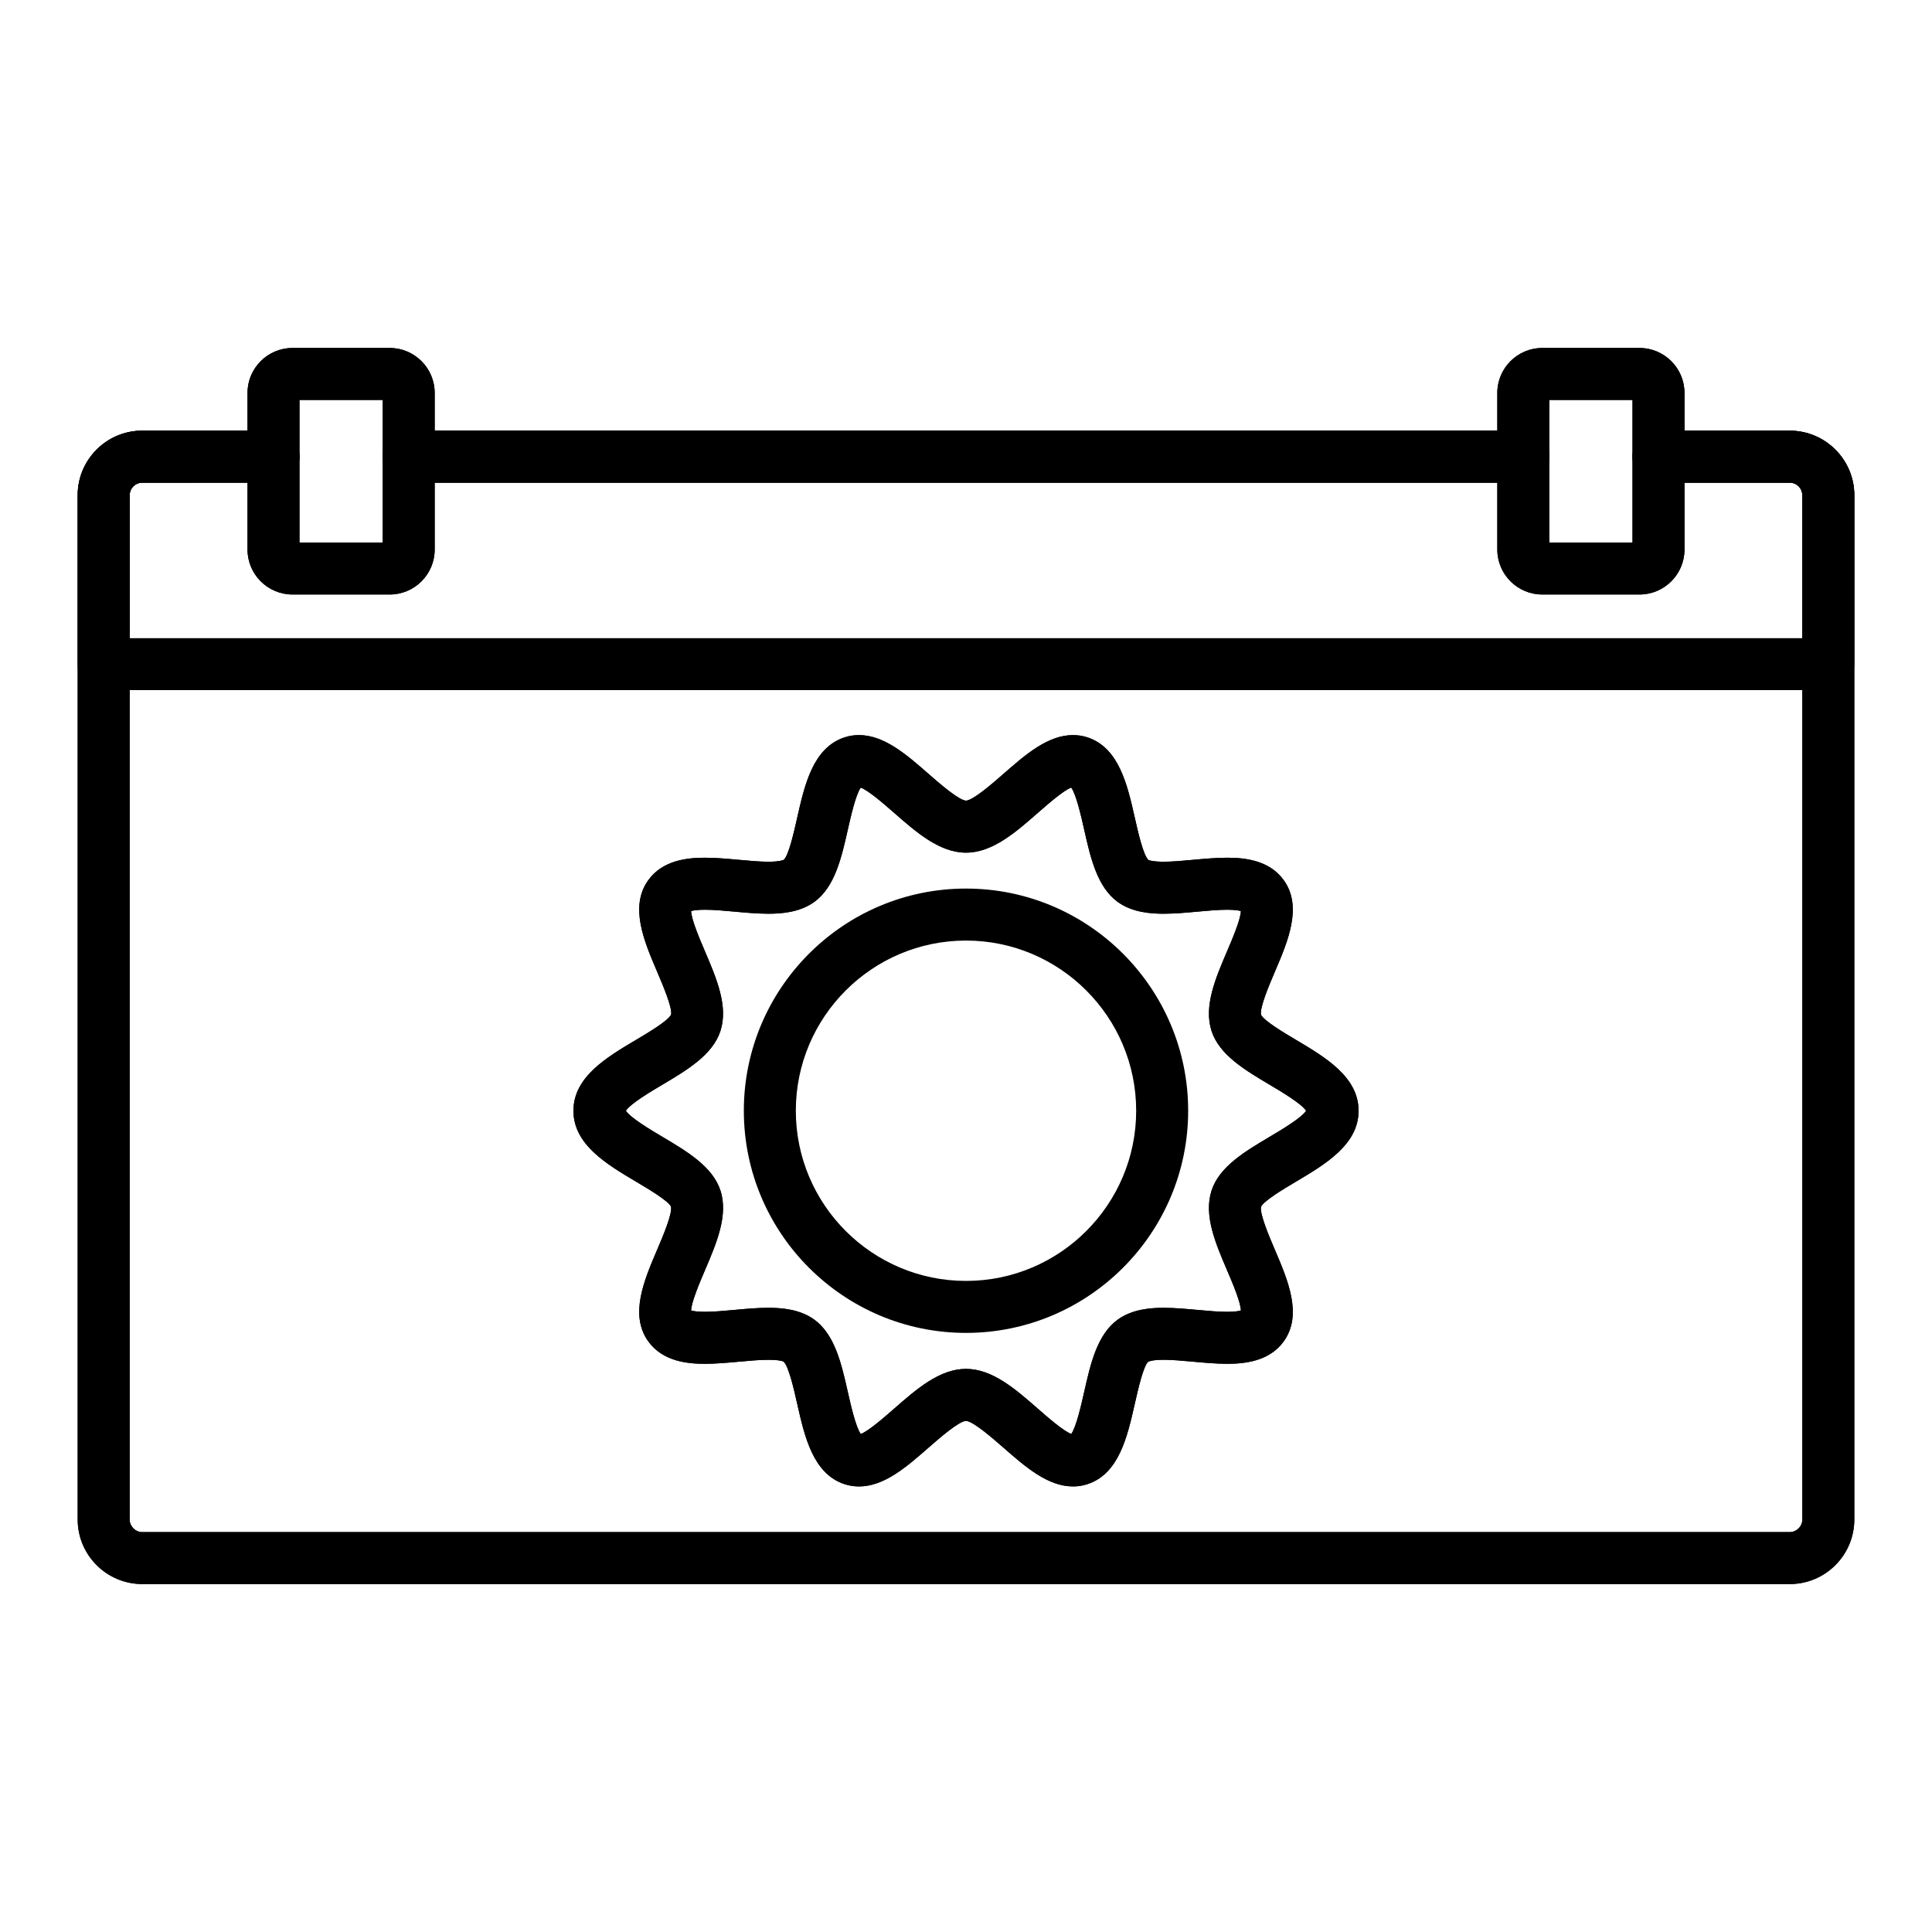
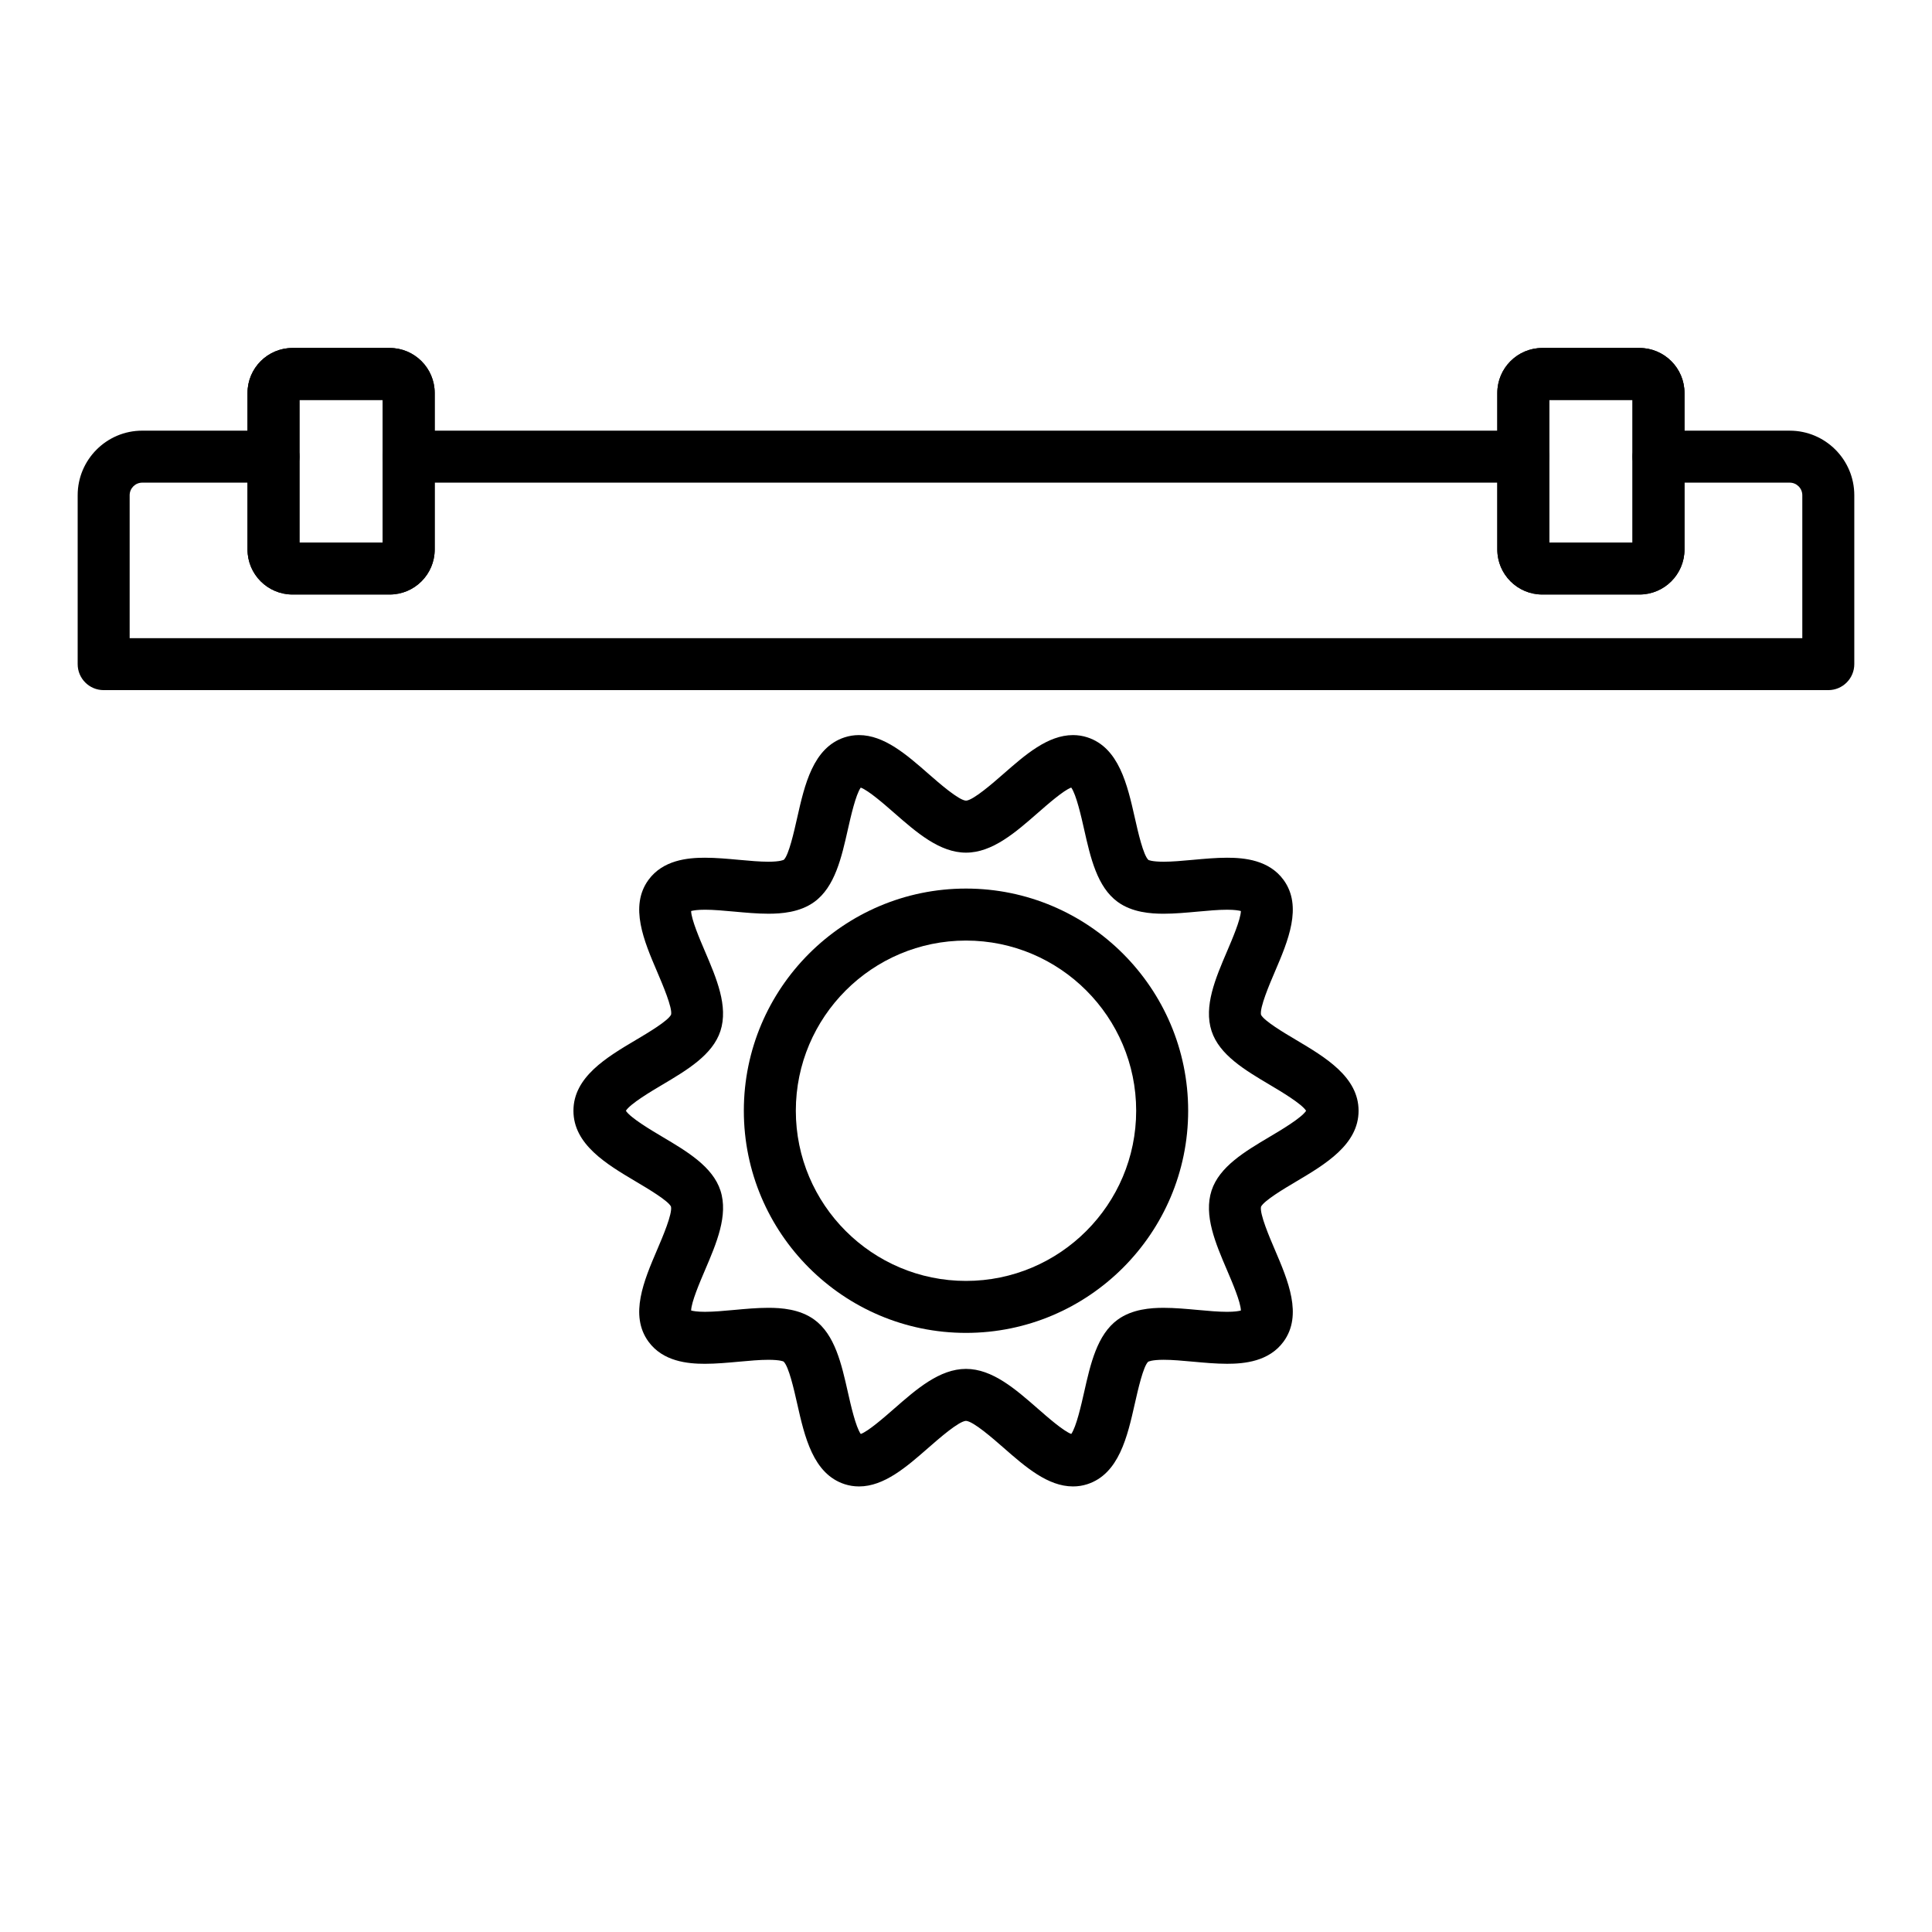
<svg xmlns="http://www.w3.org/2000/svg" fill="#000000" width="800px" height="800px" version="1.1" viewBox="144 144 512 512">
  <g>
-     <path d="m547.69 271.9h-295.38c-3.805 0-6.887-3.082-6.887-6.887s3.082-6.887 6.887-6.887h295.38c3.805 0 6.887 3.082 6.887 6.887 0 3.801-3.082 6.887-6.887 6.887z" />
-     <path d="m618.3 563.79h-436.6c-9.438 0-17.113-7.676-17.113-17.113v-271.43c0-9.438 7.676-17.113 17.113-17.113h34.781c3.805 0 6.887 3.082 6.887 6.887 0 3.805-3.082 6.887-6.887 6.887l-34.781 0.004c-1.84 0-3.336 1.496-3.336 3.336v271.44c0 1.809 1.527 3.336 3.336 3.336h436.6c1.809 0 3.336-1.527 3.336-3.336v-271.44c0-1.84-1.496-3.336-3.336-3.336h-34.773c-3.805 0-6.887-3.082-6.887-6.887s3.082-6.887 6.887-6.887h34.773c9.438 0 17.113 7.676 17.113 17.113v271.44c-0.004 9.43-7.68 17.105-17.113 17.105z" />
-     <path d="m547.69 271.9h-295.38c-3.805 0-6.887-3.082-6.887-6.887s3.082-6.887 6.887-6.887h295.38c3.805 0 6.887 3.082 6.887 6.887 0 3.801-3.082 6.887-6.887 6.887z" />
-     <path d="m618.3 563.79h-436.6c-9.438 0-17.113-7.676-17.113-17.113v-271.43c0-9.438 7.676-17.113 17.113-17.113h34.781c3.805 0 6.887 3.082 6.887 6.887 0 3.805-3.082 6.887-6.887 6.887l-34.781 0.004c-1.84 0-3.336 1.496-3.336 3.336v271.44c0 1.809 1.527 3.336 3.336 3.336h436.6c1.809 0 3.336-1.527 3.336-3.336v-271.44c0-1.84-1.496-3.336-3.336-3.336h-34.773c-3.805 0-6.887-3.082-6.887-6.887s3.082-6.887 6.887-6.887h34.773c9.438 0 17.113 7.676 17.113 17.113v271.44c-0.004 9.43-7.68 17.105-17.113 17.105z" />
    <path d="m547.69 271.9h-295.38c-3.805 0-6.887-3.082-6.887-6.887s3.082-6.887 6.887-6.887h295.38c3.805 0 6.887 3.082 6.887 6.887 0 3.801-3.082 6.887-6.887 6.887z" />
    <path d="m628.52 326.89h-457.05c-3.805 0-6.887-3.082-6.887-6.887v-44.762c0-9.438 7.676-17.113 17.113-17.113h34.781c3.805 0 6.887 3.082 6.887 6.887 0 3.805-3.082 6.887-6.887 6.887l-34.781 0.004c-1.84 0-3.336 1.496-3.336 3.336v37.875h443.27v-37.875c0-1.84-1.496-3.336-3.336-3.336h-34.773c-3.805 0-6.887-3.082-6.887-6.887s3.082-6.887 6.887-6.887h34.773c9.438 0 17.113 7.676 17.113 17.113v44.762c-0.004 3.801-3.086 6.883-6.891 6.883z" />
    <path d="m247.28 301.55h-25.77c-6.57 0-11.918-5.348-11.918-11.918v-41.5c0-6.57 5.348-11.918 11.918-11.918h25.77c6.57 0 11.918 5.348 11.918 11.918v41.5c0 6.57-5.348 11.918-11.918 11.918zm-23.914-13.777h22.055v-37.785h-22.055z" />
    <path d="m247.28 301.55h-25.77c-6.57 0-11.918-5.348-11.918-11.918v-41.5c0-6.57 5.348-11.918 11.918-11.918h25.77c6.57 0 11.918 5.348 11.918 11.918v41.5c0 6.57-5.348 11.918-11.918 11.918zm-23.914-13.777h22.055v-37.785h-22.055z" />
    <path d="m578.49 301.55h-25.77c-6.57 0-11.918-5.348-11.918-11.918v-41.5c0-6.57 5.348-11.918 11.918-11.918h25.77c6.57 0 11.918 5.348 11.918 11.918v41.5c0 6.57-5.348 11.918-11.918 11.918zm-23.914-13.777h22.055v-37.785h-22.055z" />
    <path d="m578.49 301.55h-25.77c-6.57 0-11.918-5.348-11.918-11.918v-41.5c0-6.57 5.348-11.918 11.918-11.918h25.77c6.57 0 11.918 5.348 11.918 11.918v41.5c0 6.57-5.348 11.918-11.918 11.918zm-23.914-13.777h22.055v-37.785h-22.055z" />
    <path d="m371.64 537.92c-1.305 0-2.578-0.199-3.793-0.594-8.387-2.723-10.617-12.613-12.586-21.336-0.836-3.707-2.234-9.914-3.606-11.16 0.043-0.008-0.863-0.469-4.035-0.469-2.309 0-4.965 0.242-7.777 0.5-3 0.273-6.098 0.559-9.039 0.559-4.582 0-11.121-0.609-14.965-5.891-5.098-7.012-1.164-16.211 2.309-24.328 1.438-3.359 4.113-9.609 3.664-11.457-0.746-1.547-6.102-4.727-9.301-6.625-7.754-4.602-16.543-9.816-16.543-18.758s8.789-14.156 16.543-18.758c3.199-1.898 8.555-5.074 9.332-6.715 0.414-1.754-2.262-8.012-3.695-11.371-3.473-8.117-7.406-17.316-2.309-24.32 3.844-5.281 10.383-5.891 14.969-5.891 2.938 0 6.039 0.285 9.039 0.559 2.812 0.258 5.469 0.5 7.773 0.5 3.191 0 4.066-0.496 4.102-0.516 1.301-1.195 2.699-7.402 3.535-11.109 1.969-8.727 4.195-18.613 12.586-21.34 1.215-0.395 2.488-0.594 3.793-0.594 6.688 0 12.637 5.203 18.387 10.238 2.812 2.461 8.051 7.043 9.984 7.137 1.914-0.094 7.152-4.676 9.965-7.137 5.75-5.031 11.699-10.238 18.387-10.238 1.301 0 2.578 0.199 3.793 0.594 8.391 2.727 10.621 12.613 12.59 21.34 0.836 3.707 2.234 9.91 3.606 11.16-0.02-0.016 0.797 0.465 4.035 0.465 2.309 0 4.965-0.242 7.773-0.5 3-0.273 6.098-0.559 9.039-0.559 4.586 0 11.125 0.609 14.969 5.891 5.098 7.008 1.164 16.203-2.309 24.32-1.426 3.332-4.066 9.508-3.676 11.414 0.855 1.652 6.141 4.789 9.312 6.672 7.754 4.602 16.543 9.816 16.543 18.758s-8.789 14.156-16.543 18.758c-3.172 1.883-8.457 5.019-9.312 6.672-0.391 1.906 2.25 8.078 3.676 11.41 3.473 8.117 7.41 17.316 2.312 24.324-3.848 5.281-10.383 5.891-14.969 5.891-2.941 0-6.039-0.285-9.039-0.559-2.812-0.258-5.469-0.5-7.777-0.5-3.191 0-4.07 0.496-4.106 0.52-1.301 1.195-2.699 7.402-3.539 11.109-1.969 8.727-4.199 18.617-12.59 21.34-1.211 0.395-2.488 0.594-3.793 0.594-6.688 0-12.637-5.203-18.387-10.238-2.812-2.461-8.047-7.043-9.98-7.137-1.914 0.094-7.152 4.676-9.965 7.141-5.75 5.031-11.695 10.238-18.387 10.238l0.004-0.004zm-24.02-47.336c3.383 0 8.32 0.324 12.18 3.137 5.457 3.969 7.207 11.73 8.898 19.238 0.742 3.293 2.074 9.203 3.414 11.062 2.023-0.738 6.238-4.43 8.84-6.703 5.926-5.188 12.055-10.547 19.047-10.547s13.117 5.363 19.043 10.547c2.586 2.262 6.766 5.922 8.852 6.695 1.336-1.871 2.664-7.766 3.406-11.051 1.691-7.508 3.441-15.27 8.898-19.238 3.859-2.809 8.801-3.137 12.18-3.137 2.934 0 6.035 0.285 9.031 0.559 2.816 0.258 5.473 0.5 7.785 0.5 2.012 0 3.109-0.195 3.656-0.348-0.062-2.254-2.289-7.453-3.668-10.672-3.062-7.16-6.234-14.566-4.109-21.109 2.059-6.336 8.832-10.355 15.379-14.242 3.019-1.789 8.496-5.043 9.68-6.91-1.188-1.867-6.66-5.117-9.68-6.91-6.547-3.887-13.32-7.902-15.379-14.238-2.125-6.547 1.047-13.953 4.109-21.113 1.375-3.215 3.602-8.418 3.668-10.668-0.547-0.152-1.645-0.348-3.66-0.348-2.312 0-4.969 0.242-7.785 0.5-2.996 0.273-6.094 0.559-9.027 0.559-3.379 0-8.32-0.324-12.18-3.133-5.457-3.973-7.207-11.73-8.898-19.238-0.742-3.293-2.074-9.207-3.414-11.066-2.023 0.738-6.238 4.43-8.84 6.703-5.926 5.188-12.051 10.547-19.043 10.547-6.992 0-13.121-5.363-19.047-10.547-2.586-2.262-6.766-5.918-8.848-6.691-1.336 1.871-2.664 7.766-3.406 11.051-1.691 7.508-3.441 15.27-8.898 19.238-3.859 2.809-8.801 3.133-12.18 3.133-2.934 0-6.031-0.285-9.027-0.559-2.812-0.258-5.473-0.5-7.785-0.5-2.016 0-3.113 0.195-3.66 0.348 0.062 2.25 2.289 7.453 3.664 10.668 3.062 7.164 6.231 14.566 4.109 21.109-2.059 6.336-8.832 10.355-15.379 14.242-3.019 1.789-8.492 5.039-9.68 6.91 1.188 1.867 6.66 5.117 9.68 6.91 6.551 3.887 13.324 7.906 15.383 14.242 2.125 6.543-1.047 13.949-4.109 21.109-1.375 3.219-3.602 8.422-3.664 10.672 0.547 0.152 1.645 0.348 3.656 0.348 2.312 0 4.969-0.242 7.785-0.5 2.988-0.277 6.086-0.559 9.023-0.559z" />
-     <path d="m371.64 537.92c-1.305 0-2.578-0.199-3.793-0.594-8.387-2.723-10.617-12.613-12.586-21.336-0.836-3.707-2.234-9.914-3.606-11.16 0.043-0.008-0.863-0.469-4.035-0.469-2.309 0-4.965 0.242-7.777 0.5-3 0.273-6.098 0.559-9.039 0.559-4.582 0-11.121-0.609-14.965-5.891-5.098-7.012-1.164-16.211 2.309-24.328 1.438-3.359 4.113-9.609 3.664-11.457-0.746-1.547-6.102-4.727-9.301-6.625-7.754-4.602-16.543-9.816-16.543-18.758s8.789-14.156 16.543-18.758c3.199-1.898 8.555-5.074 9.332-6.715 0.414-1.754-2.262-8.012-3.695-11.371-3.473-8.117-7.406-17.316-2.309-24.32 3.844-5.281 10.383-5.891 14.969-5.891 2.938 0 6.039 0.285 9.039 0.559 2.812 0.258 5.469 0.5 7.773 0.5 3.191 0 4.066-0.496 4.102-0.516 1.301-1.195 2.699-7.402 3.535-11.109 1.969-8.727 4.195-18.613 12.586-21.34 1.215-0.395 2.488-0.594 3.793-0.594 6.688 0 12.637 5.203 18.387 10.238 2.812 2.461 8.051 7.043 9.984 7.137 1.914-0.094 7.152-4.676 9.965-7.137 5.75-5.031 11.699-10.238 18.387-10.238 1.301 0 2.578 0.199 3.793 0.594 8.391 2.727 10.621 12.613 12.59 21.34 0.836 3.707 2.234 9.91 3.606 11.16-0.02-0.016 0.797 0.465 4.035 0.465 2.309 0 4.965-0.242 7.773-0.5 3-0.273 6.098-0.559 9.039-0.559 4.586 0 11.125 0.609 14.969 5.891 5.098 7.008 1.164 16.203-2.309 24.32-1.426 3.332-4.066 9.508-3.676 11.414 0.855 1.652 6.141 4.789 9.312 6.672 7.754 4.602 16.543 9.816 16.543 18.758s-8.789 14.156-16.543 18.758c-3.172 1.883-8.457 5.019-9.312 6.672-0.391 1.906 2.25 8.078 3.676 11.41 3.473 8.117 7.41 17.316 2.312 24.324-3.848 5.281-10.383 5.891-14.969 5.891-2.941 0-6.039-0.285-9.039-0.559-2.812-0.258-5.469-0.5-7.777-0.5-3.191 0-4.07 0.496-4.106 0.52-1.301 1.195-2.699 7.402-3.539 11.109-1.969 8.727-4.199 18.617-12.59 21.34-1.211 0.395-2.488 0.594-3.793 0.594-6.688 0-12.637-5.203-18.387-10.238-2.812-2.461-8.047-7.043-9.98-7.137-1.914 0.094-7.152 4.676-9.965 7.141-5.75 5.031-11.695 10.238-18.387 10.238l0.004-0.004zm-24.02-47.336c3.383 0 8.32 0.324 12.18 3.137 5.457 3.969 7.207 11.73 8.898 19.238 0.742 3.293 2.074 9.203 3.414 11.062 2.023-0.738 6.238-4.43 8.84-6.703 5.926-5.188 12.055-10.547 19.047-10.547s13.117 5.363 19.043 10.547c2.586 2.262 6.766 5.922 8.852 6.695 1.336-1.871 2.664-7.766 3.406-11.051 1.691-7.508 3.441-15.27 8.898-19.238 3.859-2.809 8.801-3.137 12.18-3.137 2.934 0 6.035 0.285 9.031 0.559 2.816 0.258 5.473 0.5 7.785 0.5 2.012 0 3.109-0.195 3.656-0.348-0.062-2.254-2.289-7.453-3.668-10.672-3.062-7.16-6.234-14.566-4.109-21.109 2.059-6.336 8.832-10.355 15.379-14.242 3.019-1.789 8.496-5.043 9.68-6.91-1.188-1.867-6.66-5.117-9.68-6.91-6.547-3.887-13.32-7.902-15.379-14.238-2.125-6.547 1.047-13.953 4.109-21.113 1.375-3.215 3.602-8.418 3.668-10.668-0.547-0.152-1.645-0.348-3.66-0.348-2.312 0-4.969 0.242-7.785 0.5-2.996 0.273-6.094 0.559-9.027 0.559-3.379 0-8.32-0.324-12.18-3.133-5.457-3.973-7.207-11.73-8.898-19.238-0.742-3.293-2.074-9.207-3.414-11.066-2.023 0.738-6.238 4.43-8.84 6.703-5.926 5.188-12.051 10.547-19.043 10.547-6.992 0-13.121-5.363-19.047-10.547-2.586-2.262-6.766-5.918-8.848-6.691-1.336 1.871-2.664 7.766-3.406 11.051-1.691 7.508-3.441 15.27-8.898 19.238-3.859 2.809-8.801 3.133-12.18 3.133-2.934 0-6.031-0.285-9.027-0.559-2.812-0.258-5.473-0.5-7.785-0.5-2.016 0-3.113 0.195-3.66 0.348 0.062 2.25 2.289 7.453 3.664 10.668 3.062 7.164 6.231 14.566 4.109 21.109-2.059 6.336-8.832 10.355-15.379 14.242-3.019 1.789-8.492 5.039-9.68 6.91 1.188 1.867 6.66 5.117 9.68 6.91 6.551 3.887 13.324 7.906 15.383 14.242 2.125 6.543-1.047 13.949-4.109 21.109-1.375 3.219-3.602 8.422-3.664 10.672 0.547 0.152 1.645 0.348 3.656 0.348 2.312 0 4.969-0.242 7.785-0.5 2.988-0.277 6.086-0.559 9.023-0.559z" />
    <path d="m400 497.23c-32.465 0-58.875-26.41-58.875-58.875s26.41-58.875 58.875-58.875 58.875 26.41 58.875 58.875-26.414 58.875-58.875 58.875zm0-103.97c-24.867 0-45.098 20.23-45.098 45.098s20.23 45.098 45.098 45.098 45.098-20.23 45.098-45.098-20.23-45.098-45.098-45.098z" />
  </g>
</svg>